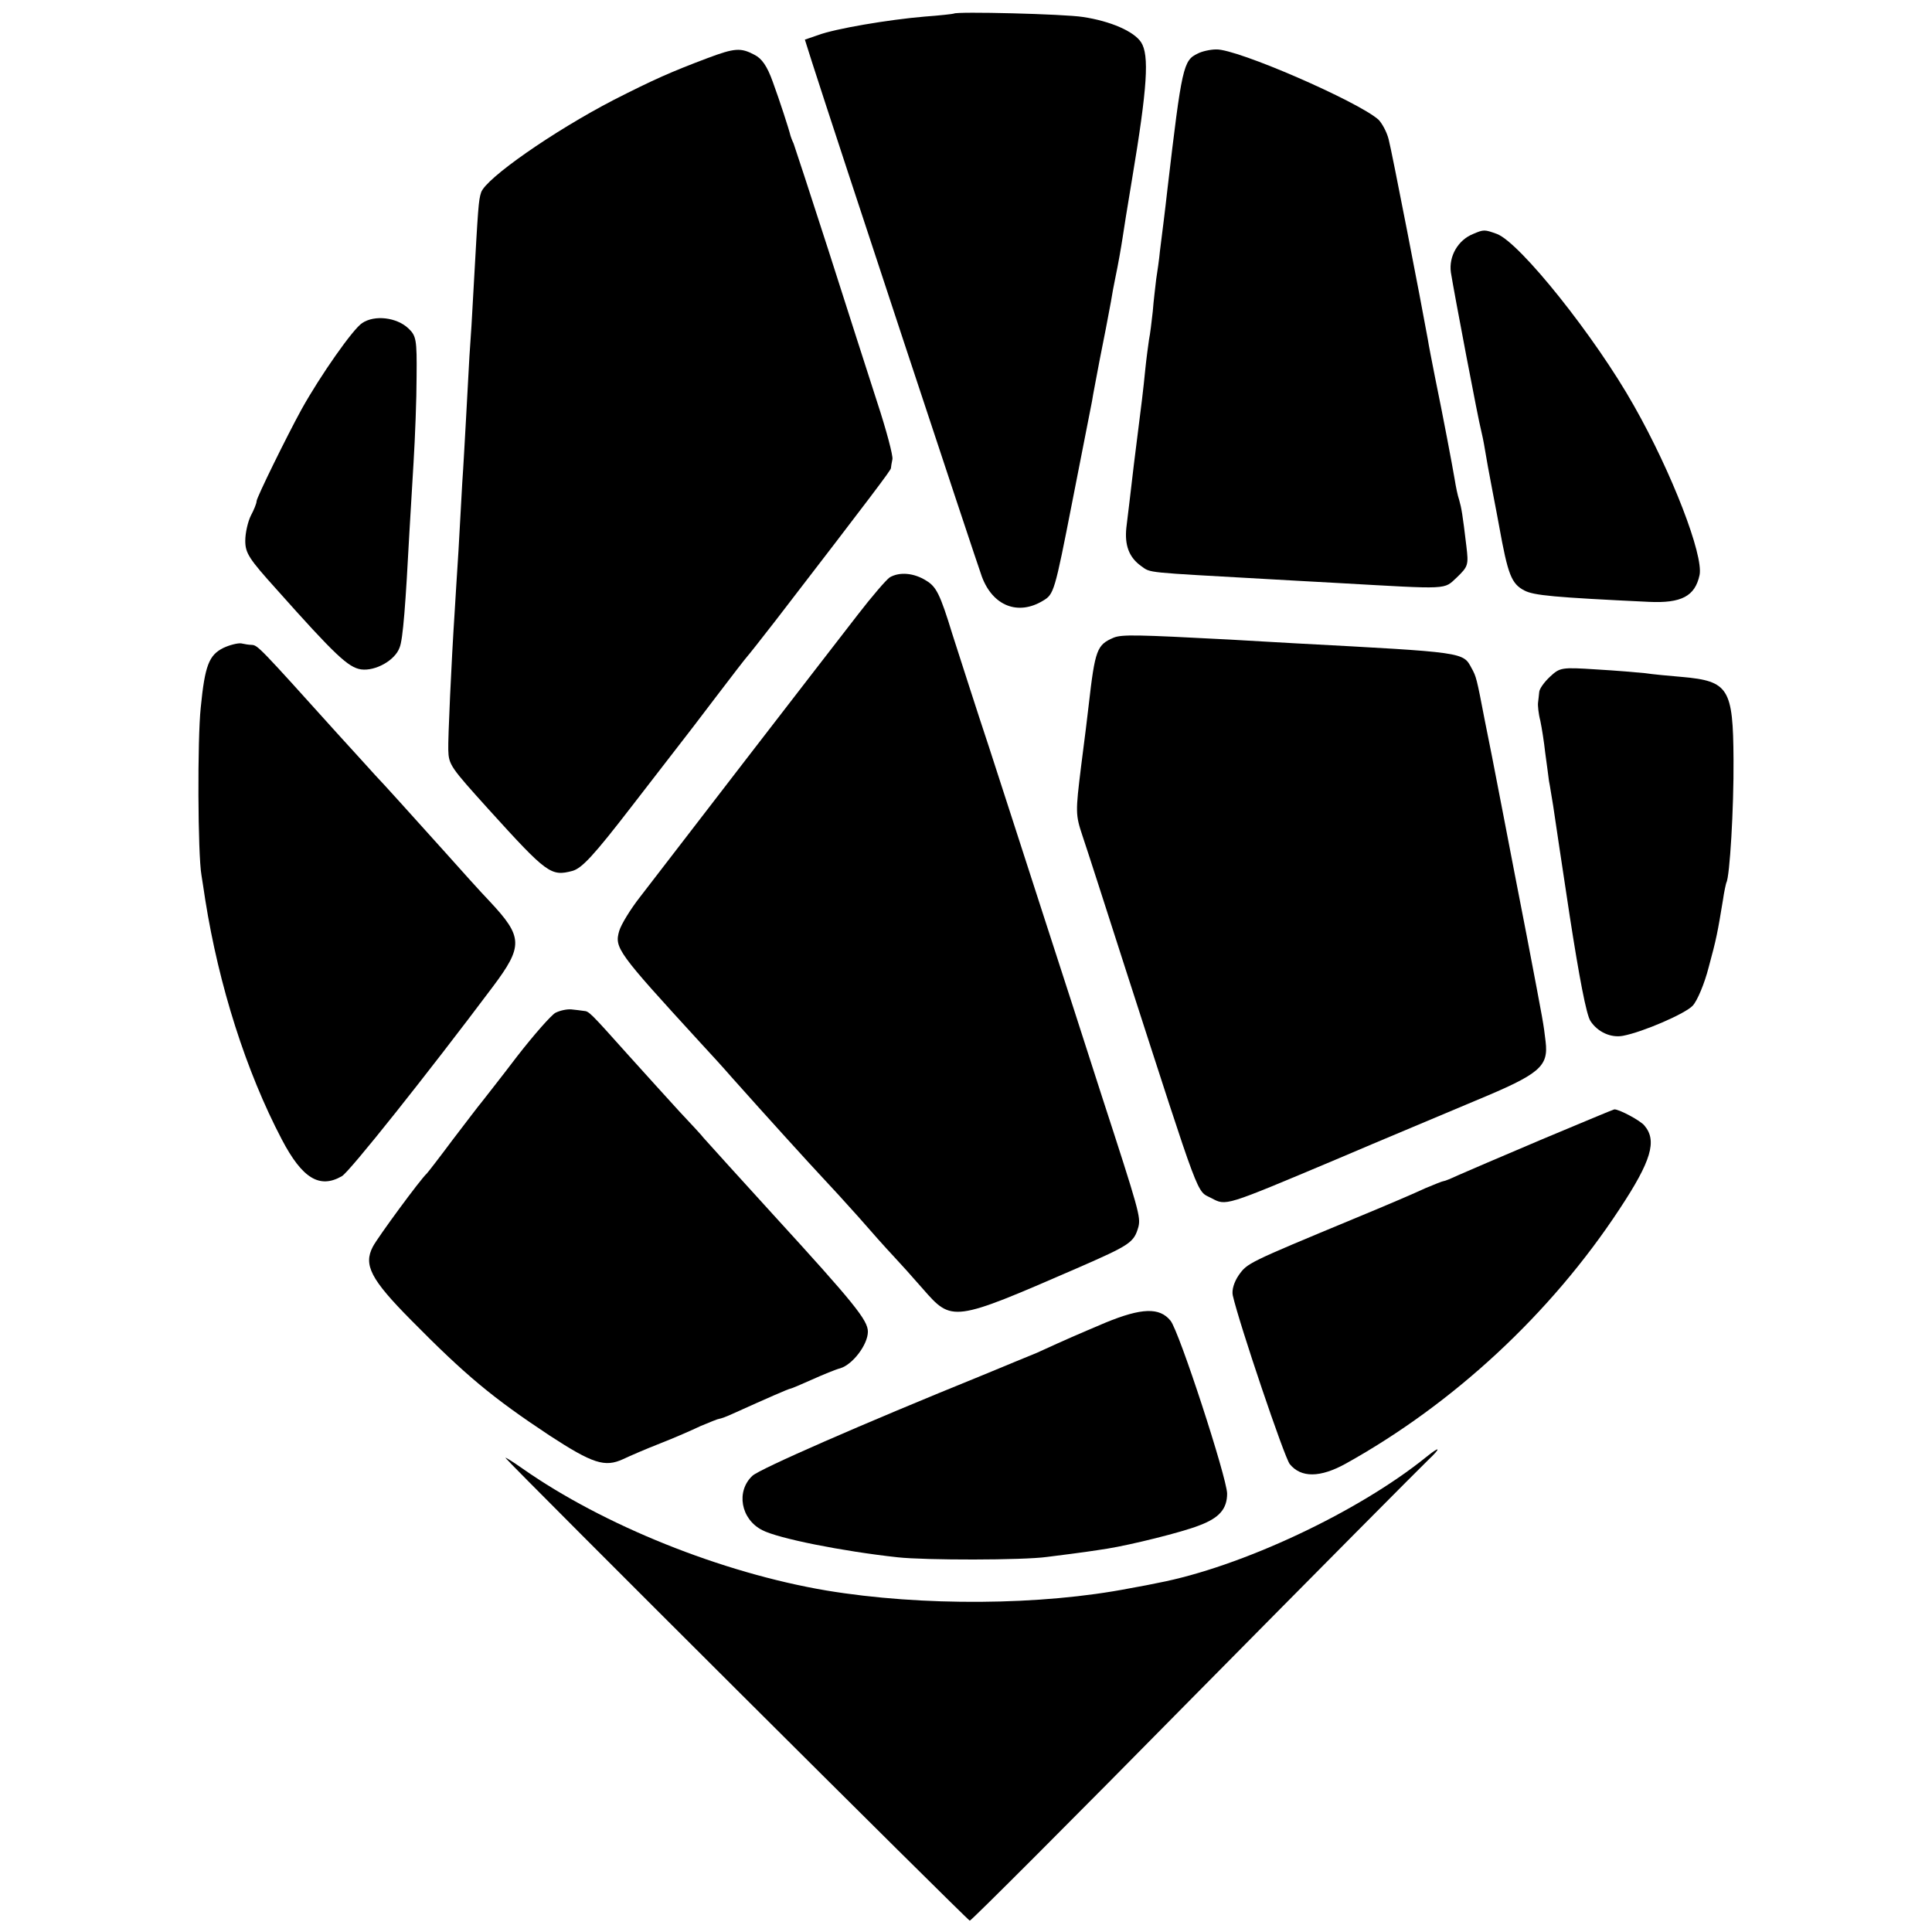
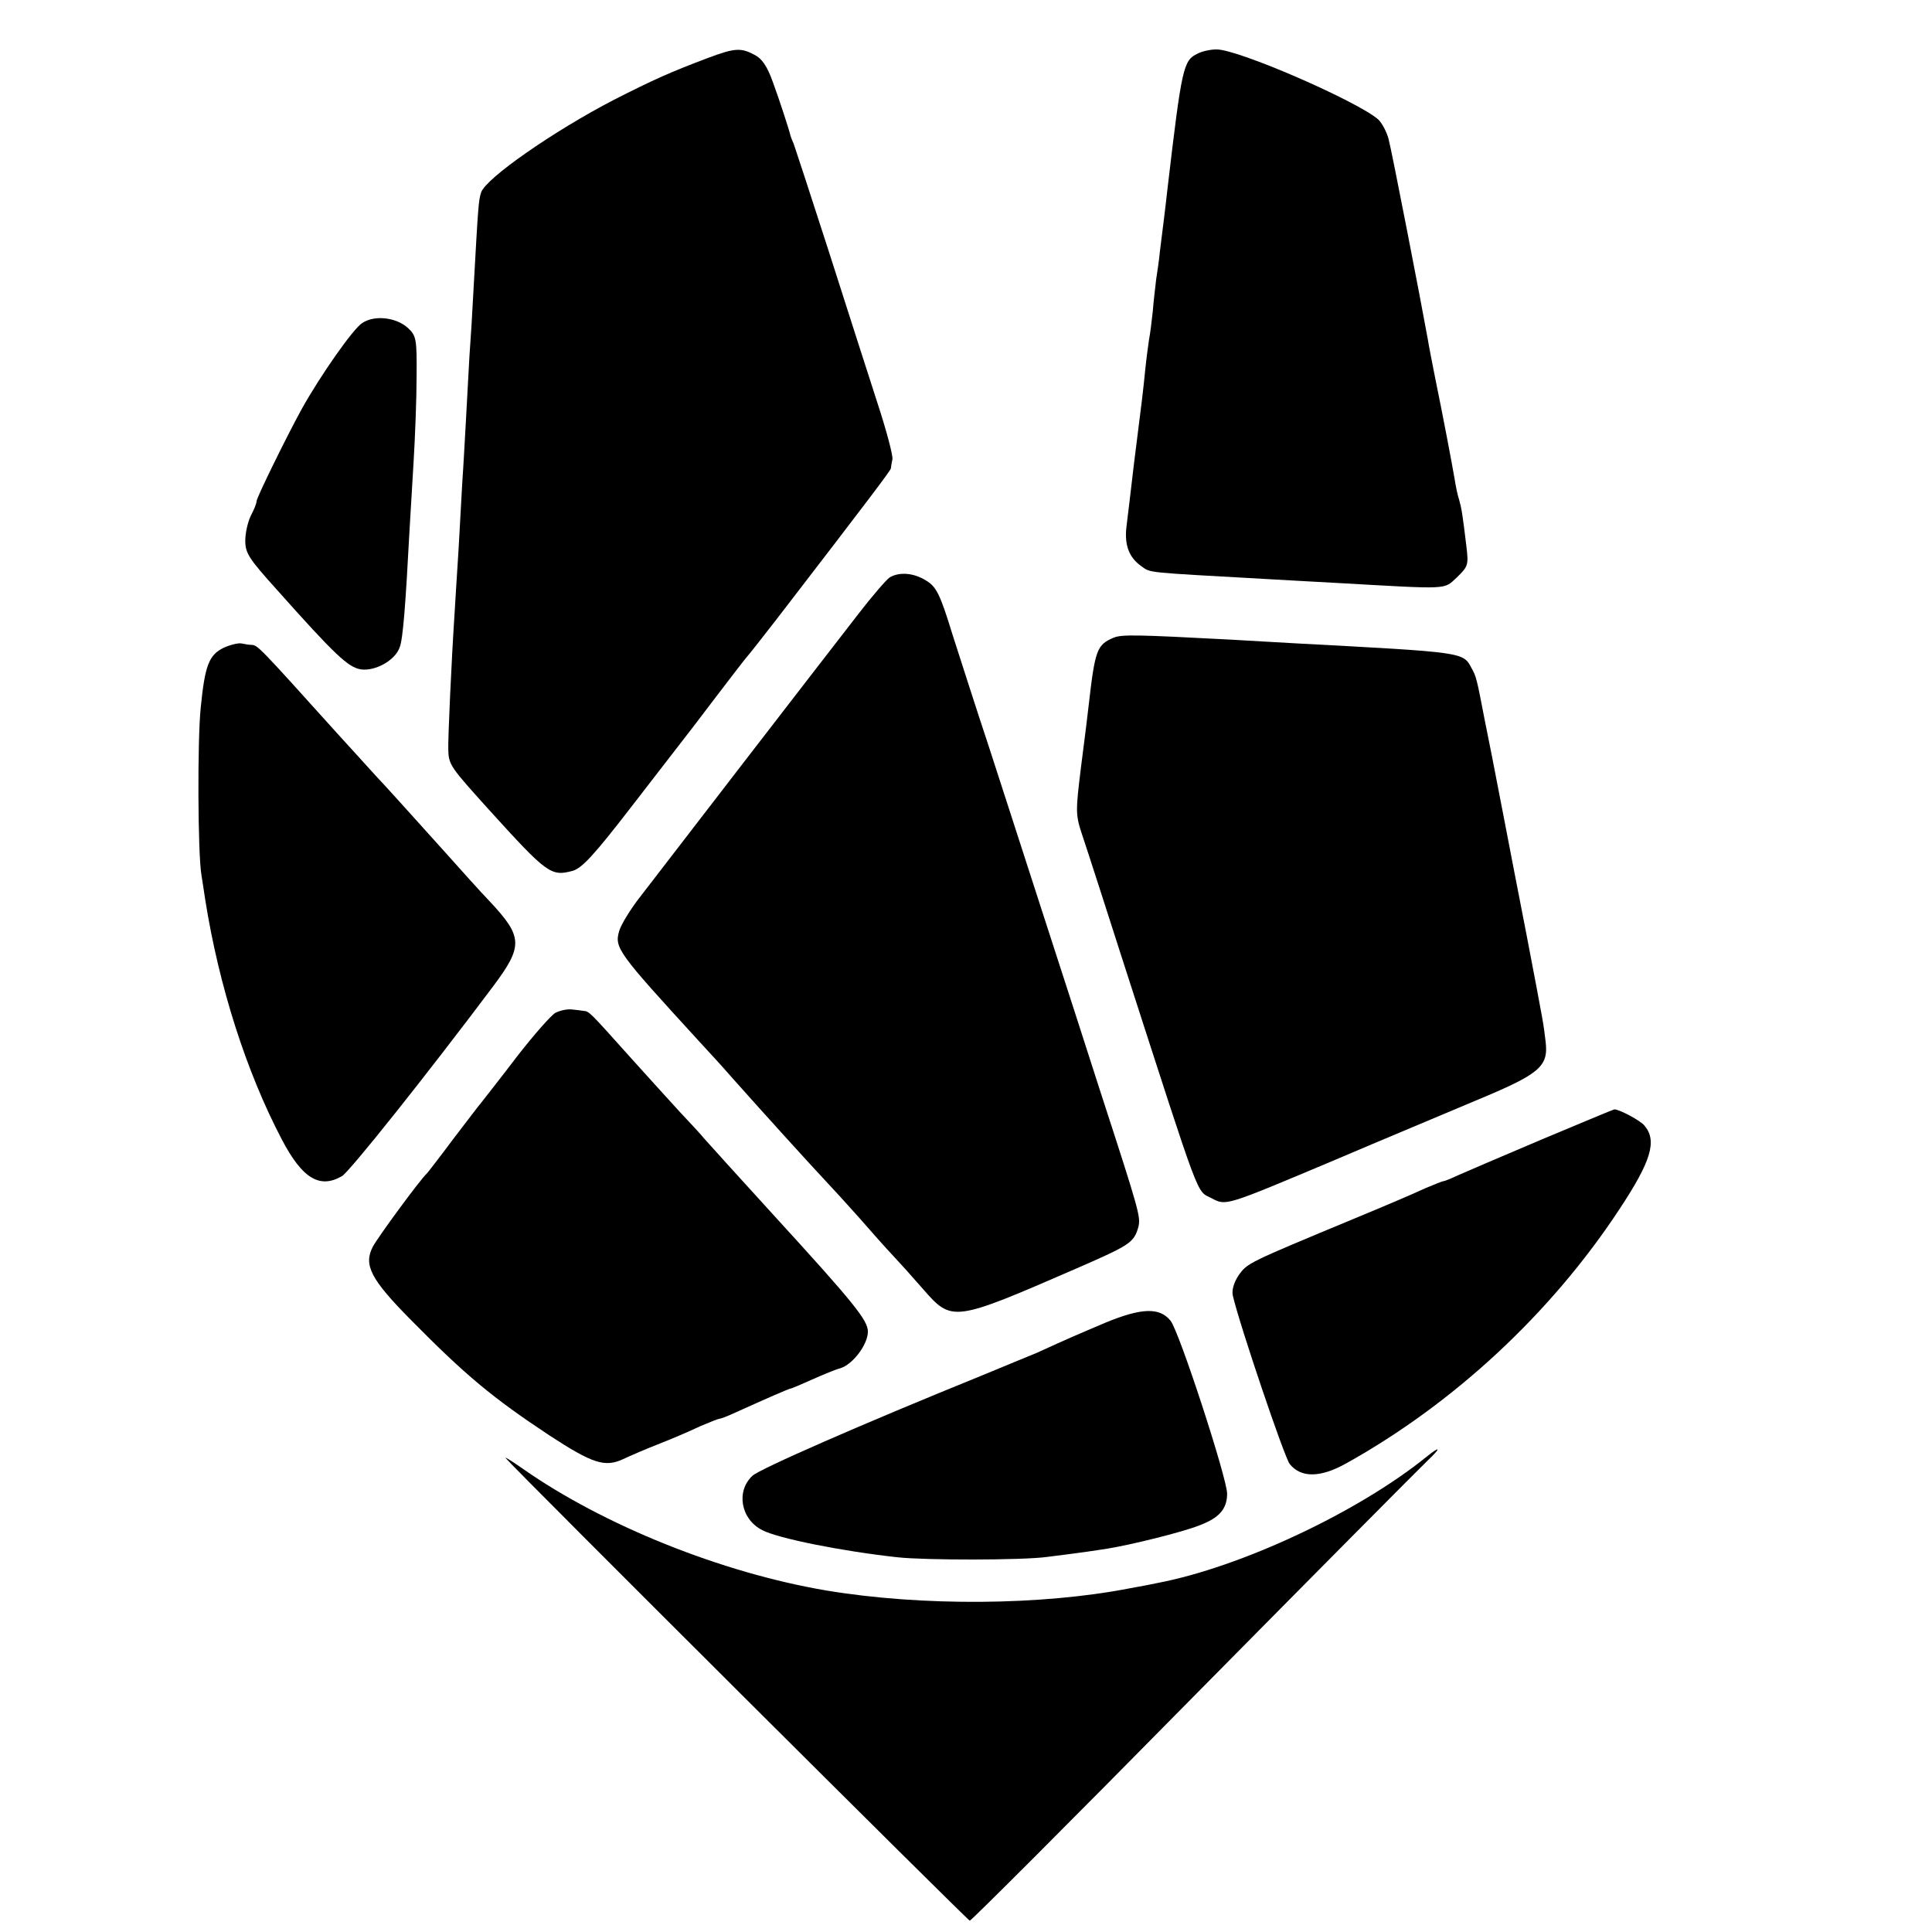
<svg xmlns="http://www.w3.org/2000/svg" version="1.0" width="512pt" height="512pt" viewBox="0 0 512 512" preserveAspectRatio="xMidYMid meet">
  <g transform="translate(0,512) scale(0.1,-0.1)" fill="#000000" stroke="none">
-     <path d="M2528 5084 c-2 -1 -37 -5 -78 -8 -95 -8 -237 -32 -282 -49 l-35 -12 19 -60 c64 -200 434 -1319 450 -1363 29 -78 96 -104 162 -64 29 17 31 24 77 259 26 133 50 255 53 270 2 15 12 64 20 108 16 80 18 91 30 155 3 19 8 46 11 60 9 43 16 84 20 110 2 14 13 84 25 155 41 245 46 329 24 363 -19 29 -81 56 -154 67 -50 8 -336 15 -342 9z" />
    <path d="M1875 4966 c-98 -37 -143 -57 -249 -111 -160 -83 -339 -208 -351 -245 -7 -21 -8 -40 -20 -255 -3 -60 -8 -141 -11 -180 -2 -38 -6 -113 -9 -165 -3 -52 -7 -129 -10 -170 -2 -41 -7 -122 -10 -180 -4 -58 -8 -130 -10 -160 -9 -138 -18 -338 -17 -367 1 -40 6 -46 107 -158 155 -171 165 -178 222 -163 25 7 56 40 157 171 69 89 129 167 133 172 5 6 44 57 88 115 44 58 82 107 85 110 3 3 37 46 75 95 261 339 305 398 306 404 0 3 2 14 4 24 2 9 -16 77 -40 150 -23 72 -82 254 -129 402 -48 149 -90 277 -93 285 -4 8 -7 17 -8 20 -4 17 -29 94 -47 143 -15 42 -29 62 -49 72 -36 19 -52 18 -124 -9z" />
    <path d="M3174 4978 c-38 -18 -42 -34 -80 -358 -3 -25 -7 -63 -10 -85 -3 -22 -7 -58 -10 -80 -2 -22 -7 -56 -10 -75 -2 -19 -7 -57 -9 -85 -3 -27 -7 -61 -10 -75 -2 -14 -7 -50 -10 -80 -6 -60 -7 -68 -30 -250 -8 -69 -17 -144 -20 -168 -5 -47 7 -79 39 -102 27 -19 5 -16 341 -35 39 -2 120 -7 180 -10 301 -17 280 -18 316 15 30 29 31 33 25 83 -10 84 -13 101 -19 122 -4 11 -9 36 -12 55 -7 41 -30 163 -52 270 -8 41 -17 86 -19 100 -17 95 -96 502 -104 531 -5 20 -18 43 -27 52 -54 48 -375 188 -430 186 -15 0 -38 -5 -49 -11z" />
-     <path d="M3904 4500 c-40 -16 -65 -59 -59 -102 8 -51 74 -398 80 -418 2 -8 7 -31 10 -50 3 -19 12 -69 20 -110 8 -41 16 -84 18 -95 23 -127 32 -152 67 -170 25 -13 78 -18 330 -30 86 -4 122 15 134 71 11 52 -73 271 -174 449 -103 183 -302 432 -363 455 -33 12 -35 12 -63 0z" />
    <path d="M960 4264 c-24 -15 -111 -139 -161 -229 -40 -73 -119 -234 -119 -243 0 -6 -7 -23 -15 -38 -8 -16 -15 -46 -15 -67 0 -33 10 -48 83 -129 155 -174 190 -207 224 -212 38 -5 90 24 102 58 9 21 16 117 26 306 2 36 7 119 11 185 4 66 8 168 8 227 1 99 -1 108 -22 128 -31 29 -89 36 -122 14z" />
    <path d="M2358 3590 c-9 -6 -47 -50 -84 -98 -37 -48 -172 -222 -299 -387 -127 -165 -252 -327 -278 -361 -26 -33 -51 -74 -56 -91 -13 -45 -5 -56 213 -294 28 -30 67 -73 86 -95 89 -100 208 -231 240 -265 19 -20 62 -67 95 -104 33 -38 74 -84 92 -103 17 -18 53 -58 79 -88 77 -88 79 -88 408 55 142 62 151 68 163 110 6 26 2 42 -97 346 -37 116 -107 332 -155 480 -48 149 -113 349 -144 445 -32 96 -75 231 -97 299 -33 108 -43 126 -69 142 -33 21 -71 24 -97 9z" />
    <path d="M2951 3430 c-44 -19 -49 -31 -66 -180 -2 -19 -11 -92 -20 -161 -15 -122 -15 -128 4 -185 11 -32 63 -194 116 -359 200 -619 185 -579 225 -600 40 -21 33 -23 330 102 124 53 290 122 370 156 171 71 194 90 186 157 -6 50 -4 39 -50 280 -19 96 -46 238 -61 315 -15 77 -29 149 -31 160 -2 11 -11 54 -19 95 -22 115 -23 117 -35 139 -23 43 -16 42 -465 66 -49 3 -128 7 -175 10 -248 13 -287 14 -309 5z" />
    <path d="M592 3403 c-38 -19 -49 -46 -60 -158 -9 -84 -8 -389 2 -445 2 -14 7 -43 10 -65 36 -227 108 -454 203 -635 54 -103 100 -131 159 -97 19 10 226 270 400 502 81 108 80 132 -8 226 -24 25 -77 84 -118 130 -100 111 -161 179 -185 204 -11 12 -56 62 -100 110 -209 232 -212 235 -228 236 -7 0 -19 2 -28 4 -9 1 -30 -4 -47 -12z" />
-     <path d="M4108 3327 c-16 -15 -29 -33 -29 -42 -1 -8 -2 -21 -3 -27 -1 -7 1 -29 6 -48 4 -19 10 -57 13 -85 4 -27 8 -61 10 -75 3 -14 7 -43 11 -65 3 -22 23 -154 44 -293 25 -161 44 -262 55 -278 19 -29 54 -45 86 -39 53 10 166 59 185 80 12 13 31 58 42 101 21 77 24 94 38 179 3 22 8 43 9 46 9 14 20 198 19 326 -1 189 -13 208 -136 219 -35 3 -79 7 -98 10 -19 2 -78 7 -130 10 -92 6 -96 5 -122 -19z" />
    <path d="M1472 2436 c-11 -6 -57 -58 -102 -116 -44 -58 -87 -112 -93 -120 -7 -8 -41 -53 -77 -100 -35 -47 -66 -87 -69 -90 -16 -14 -130 -169 -143 -194 -25 -48 -6 -86 101 -194 145 -147 216 -206 367 -306 115 -75 147 -85 195 -63 19 9 63 28 99 42 36 14 84 35 107 46 24 10 46 19 49 19 3 0 20 6 37 14 93 42 148 66 152 66 2 0 28 11 57 24 29 13 63 27 75 30 33 10 73 63 73 97 0 30 -36 75 -250 309 -90 99 -162 178 -185 204 -5 7 -35 39 -65 71 -30 33 -91 100 -135 149 -102 114 -104 116 -118 117 -7 1 -22 3 -33 4 -12 1 -30 -3 -42 -9z" />
    <path d="M4085 2100 c-104 -44 -204 -87 -222 -95 -17 -8 -34 -15 -37 -15 -3 0 -25 -9 -49 -19 -23 -11 -107 -47 -187 -80 -284 -118 -284 -118 -307 -150 -13 -19 -19 -40 -16 -54 17 -75 137 -430 151 -447 30 -37 81 -36 148 1 286 159 544 398 726 675 84 127 100 181 66 221 -10 13 -68 44 -80 43 -2 0 -88 -36 -193 -80z" />
    <path d="M2930 1615 c-80 -34 -99 -42 -182 -80 -18 -7 -82 -34 -143 -59 -323 -131 -592 -249 -611 -267 -44 -41 -31 -115 26 -144 42 -22 212 -56 359 -72 73 -8 332 -8 396 1 104 13 121 16 160 22 62 10 196 43 242 61 54 20 75 44 75 85 -1 43 -127 430 -150 458 -29 36 -77 34 -172 -5z" />
    <path d="M3780 1259 c-182 -147 -492 -292 -712 -334 -13 -3 -45 -9 -73 -14 -236 -46 -552 -48 -805 -6 -278 47 -591 173 -805 323 -27 19 -48 32 -45 28 20 -25 1225 -1226 1230 -1226 4 0 272 268 596 597 324 328 603 609 619 624 35 33 32 38 -5 8z" />
  </g>
</svg>